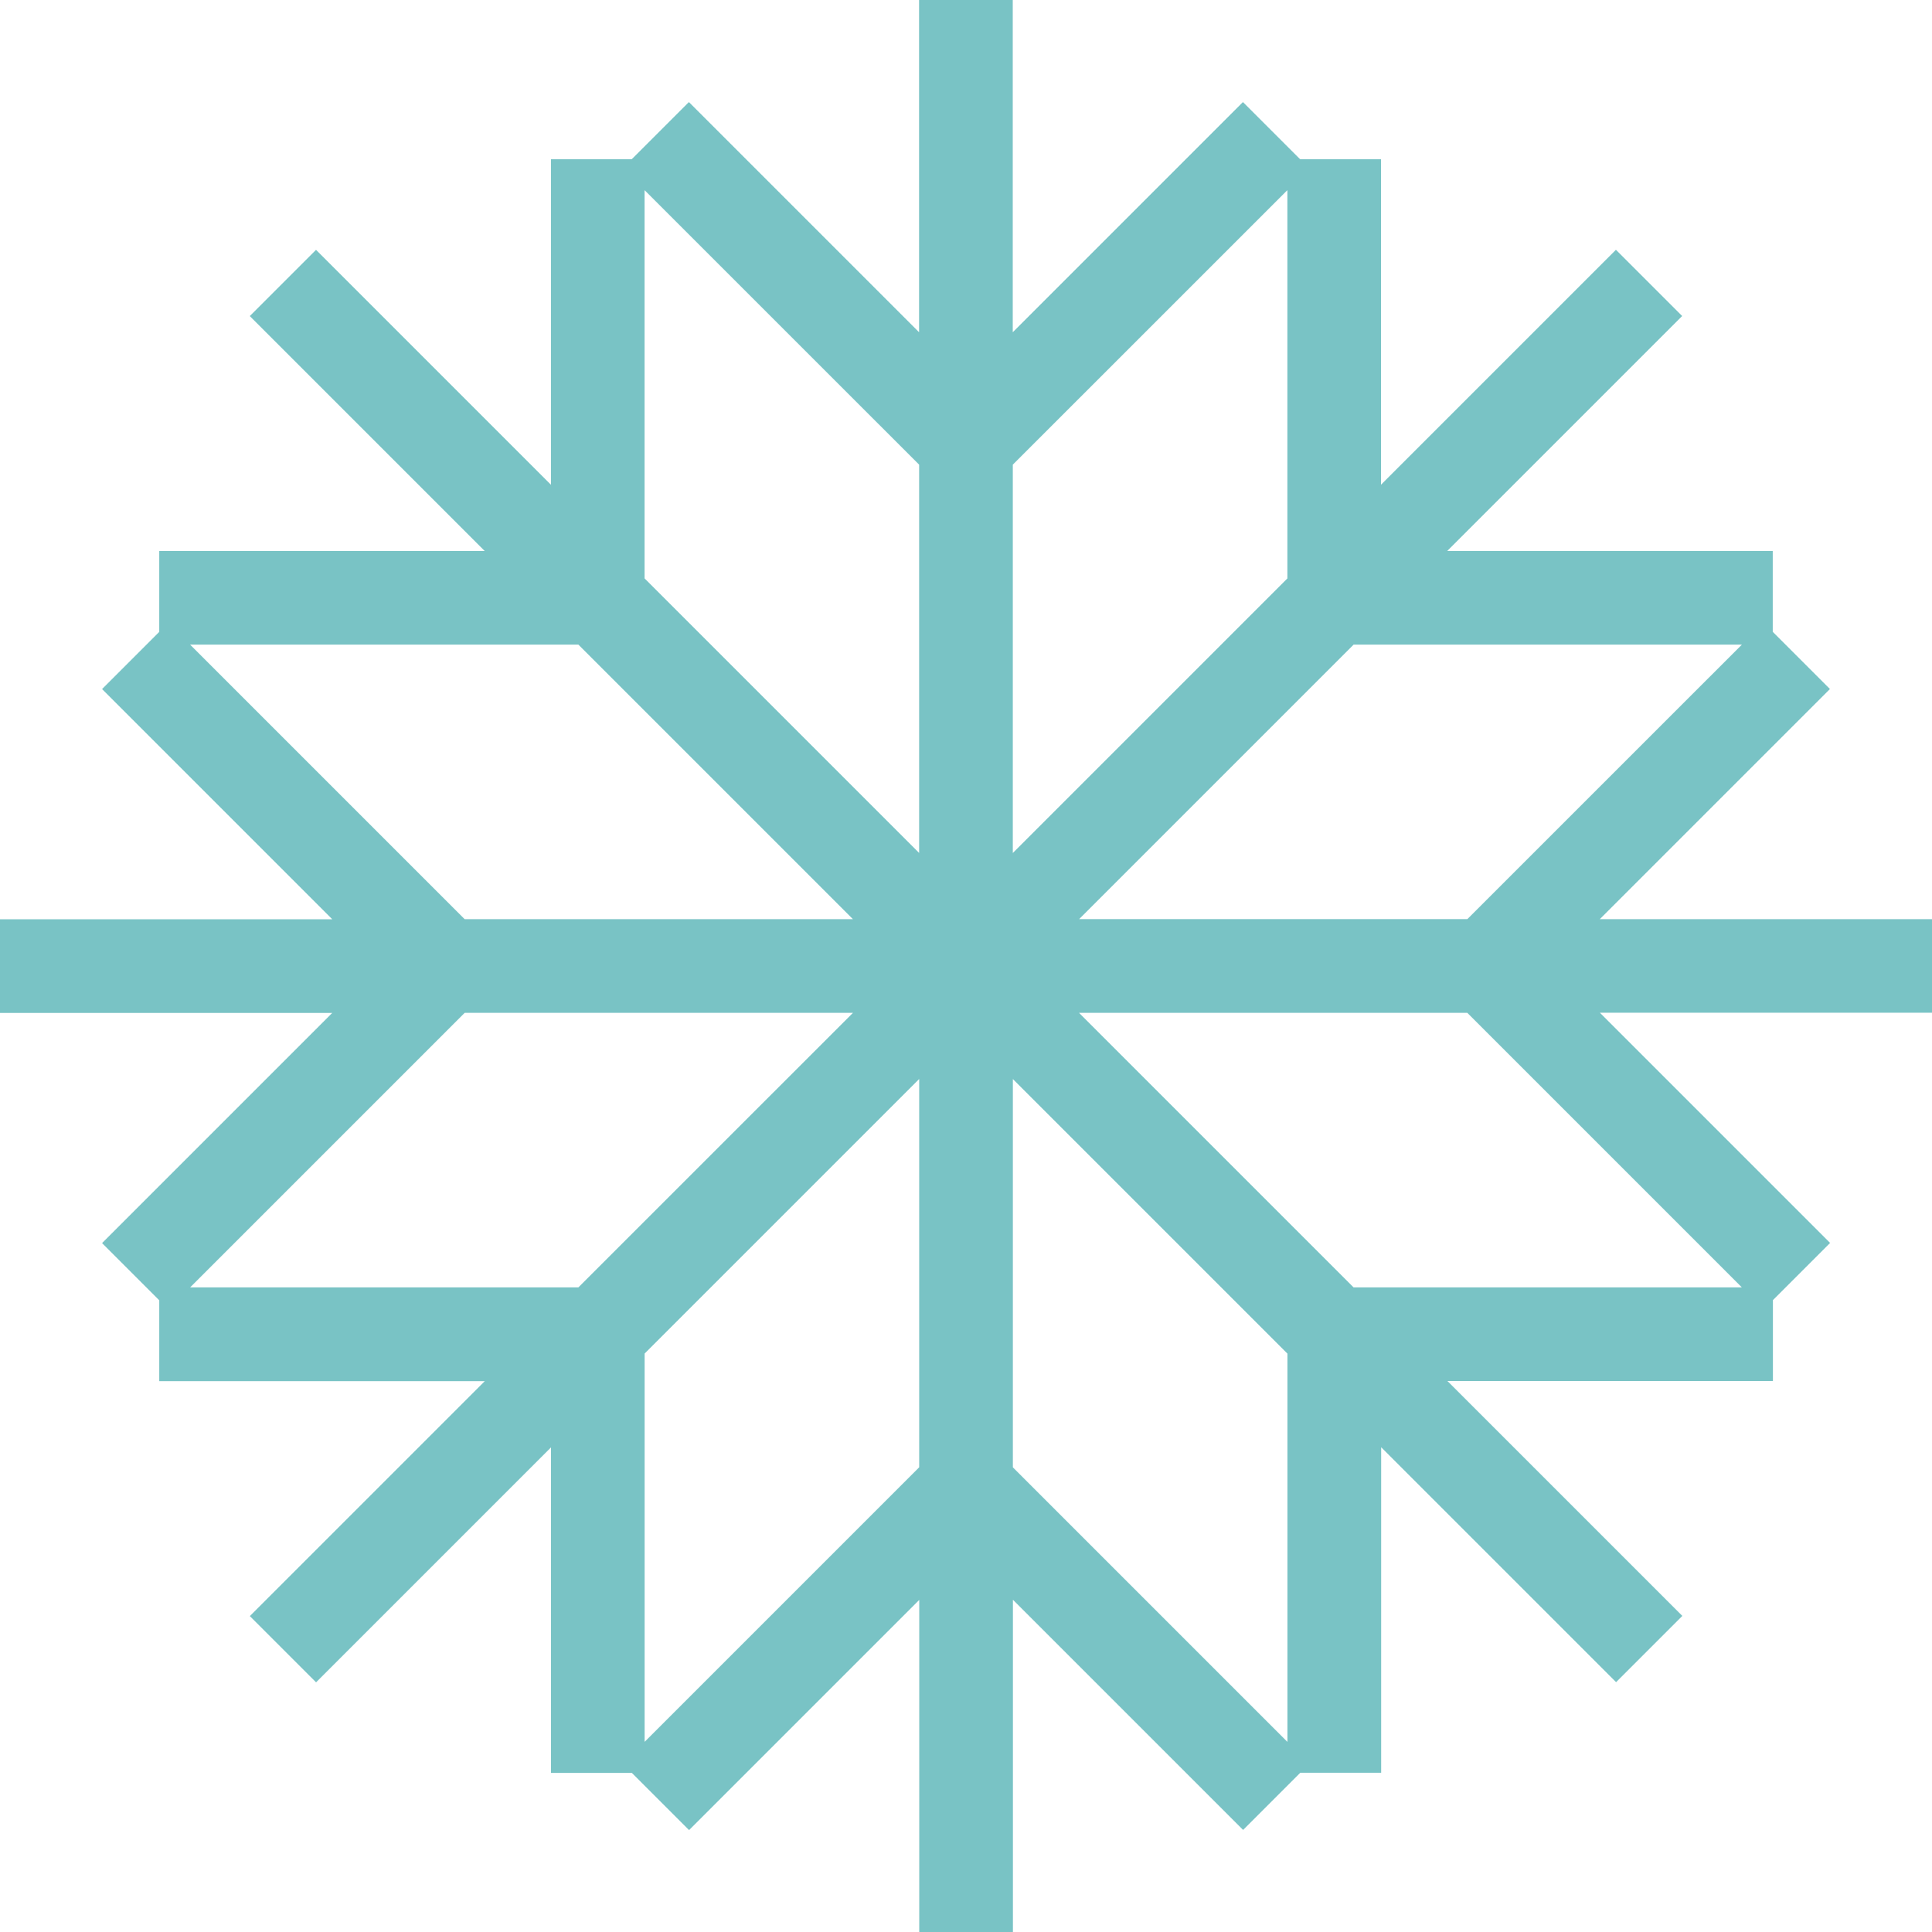
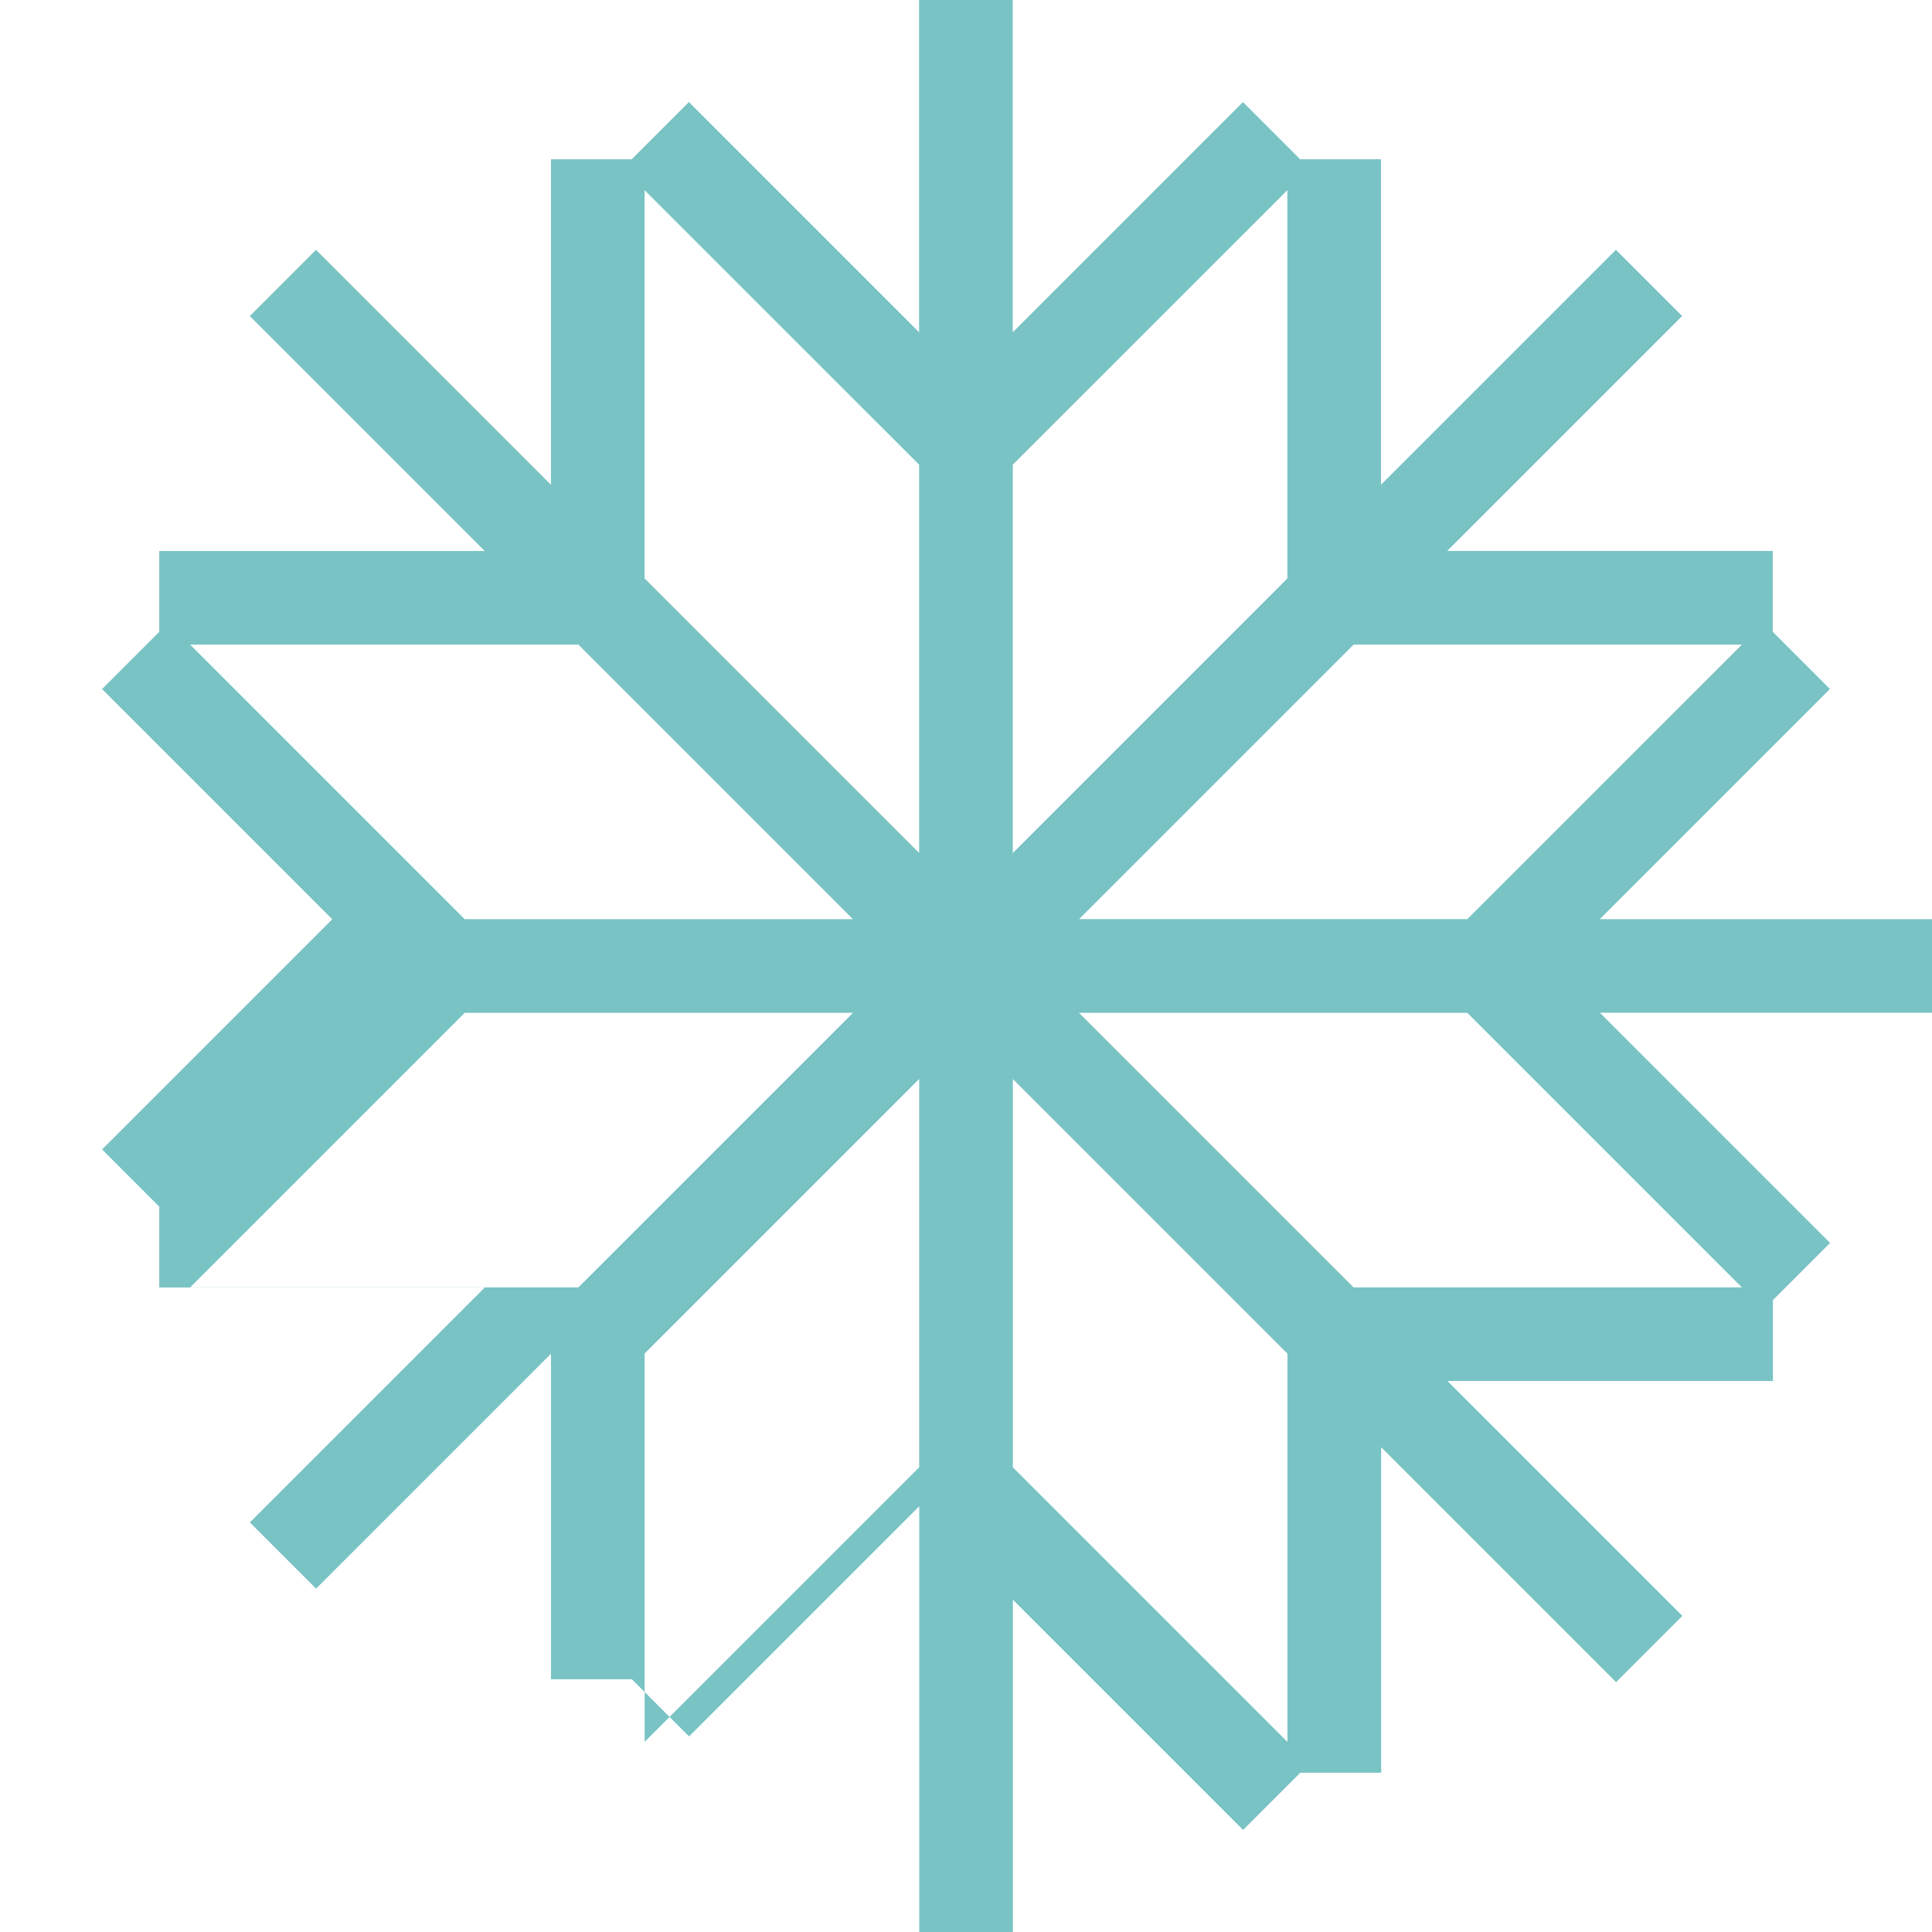
<svg xmlns="http://www.w3.org/2000/svg" version="1.1" id="Layer_16541009d35388" x="0px" y="0px" viewBox="0 0 350 350" style="enable-background:new 0 0 350 350;" xml:space="preserve" aria-hidden="true" width="350px" height="350px">
  <defs>
    <linearGradient class="cerosgradient" data-cerosgradient="true" id="CerosGradient_ida8f99491a" gradientUnits="userSpaceOnUse" x1="50%" y1="100%" x2="50%" y2="0%">
      <stop offset="0%" stop-color="#d1d1d1" />
      <stop offset="100%" stop-color="#d1d1d1" />
    </linearGradient>
    <linearGradient />
  </defs>
  <style type="text/css">
	.st0-6541009d35388{fill:#79C3C5;}
</style>
-   <path class="st0-6541009d35388" d="M350,166.52h-60.19l41.7-41.7l-10.36-10.36V99.81h-58.97l42.56-42.56l-12-12l-42.56,42.56V28.85h-14.65  l-10.36-10.36l-41.7,41.7V0h-16.97v60.19l-41.7-41.7l-10.36,10.36H99.81v58.97L57.25,45.26l-12,12l42.56,42.56H28.85v14.65  l-10.36,10.36l41.7,41.7H0v16.97h60.19l-41.7,41.7l10.36,10.36v14.65h58.97l-42.56,42.56l12,12l42.56-42.56v58.97h14.65l10.36,10.36  l41.7-41.7V350h16.97v-60.19l41.7,41.7l10.36-10.36h14.65v-58.97l42.56,42.56l12-12l-42.56-42.56h58.97v-14.65l10.36-10.36  l-41.7-41.7H350V166.52z M269.33,187l46.22,46.22h-65.37h-4.97l-49.74-49.74h70.34L269.33,187z M104.78,233.22h-4.97H34.45  l49.74-49.74h70.34L104.78,233.22z M154.52,166.52H84.18l-49.74-49.74h65.37h4.97L154.52,166.52z M195.48,166.52l49.74-49.74h4.97  h65.37L269.33,163l-3.51,3.51H195.48z M233.22,34.45v65.37v4.97l-49.74,49.74V84.18l3.51-3.51L233.22,34.45z M163,80.67L163,80.67  l3.51,3.51v70.34l-49.74-49.74v-4.97V34.45L163,80.67z M116.78,315.55v-65.37v-4.97l49.74-49.74v70.34l-3.51,3.51h0L116.78,315.55z   M187,269.33l-3.51-3.51v-70.34l49.74,49.74v4.97v65.37L187,269.33z" />
+   <path class="st0-6541009d35388" d="M350,166.52h-60.19l41.7-41.7l-10.36-10.36V99.81h-58.97l42.56-42.56l-12-12l-42.56,42.56V28.85h-14.65  l-10.36-10.36l-41.7,41.7V0h-16.97v60.19l-41.7-41.7l-10.36,10.36H99.81v58.97L57.25,45.26l-12,12l42.56,42.56H28.85v14.65  l-10.36,10.36l41.7,41.7H0h60.19l-41.7,41.7l10.36,10.36v14.65h58.97l-42.56,42.56l12,12l42.56-42.56v58.97h14.65l10.36,10.36  l41.7-41.7V350h16.97v-60.19l41.7,41.7l10.36-10.36h14.65v-58.97l42.56,42.56l12-12l-42.56-42.56h58.97v-14.65l10.36-10.36  l-41.7-41.7H350V166.52z M269.33,187l46.22,46.22h-65.37h-4.97l-49.74-49.74h70.34L269.33,187z M104.78,233.22h-4.97H34.45  l49.74-49.74h70.34L104.78,233.22z M154.52,166.52H84.18l-49.74-49.74h65.37h4.97L154.52,166.52z M195.48,166.52l49.74-49.74h4.97  h65.37L269.33,163l-3.51,3.51H195.48z M233.22,34.45v65.37v4.97l-49.74,49.74V84.18l3.51-3.51L233.22,34.45z M163,80.67L163,80.67  l3.51,3.51v70.34l-49.74-49.74v-4.97V34.45L163,80.67z M116.78,315.55v-65.37v-4.97l49.74-49.74v70.34l-3.51,3.51h0L116.78,315.55z   M187,269.33l-3.51-3.51v-70.34l49.74,49.74v4.97v65.37L187,269.33z" />
</svg>